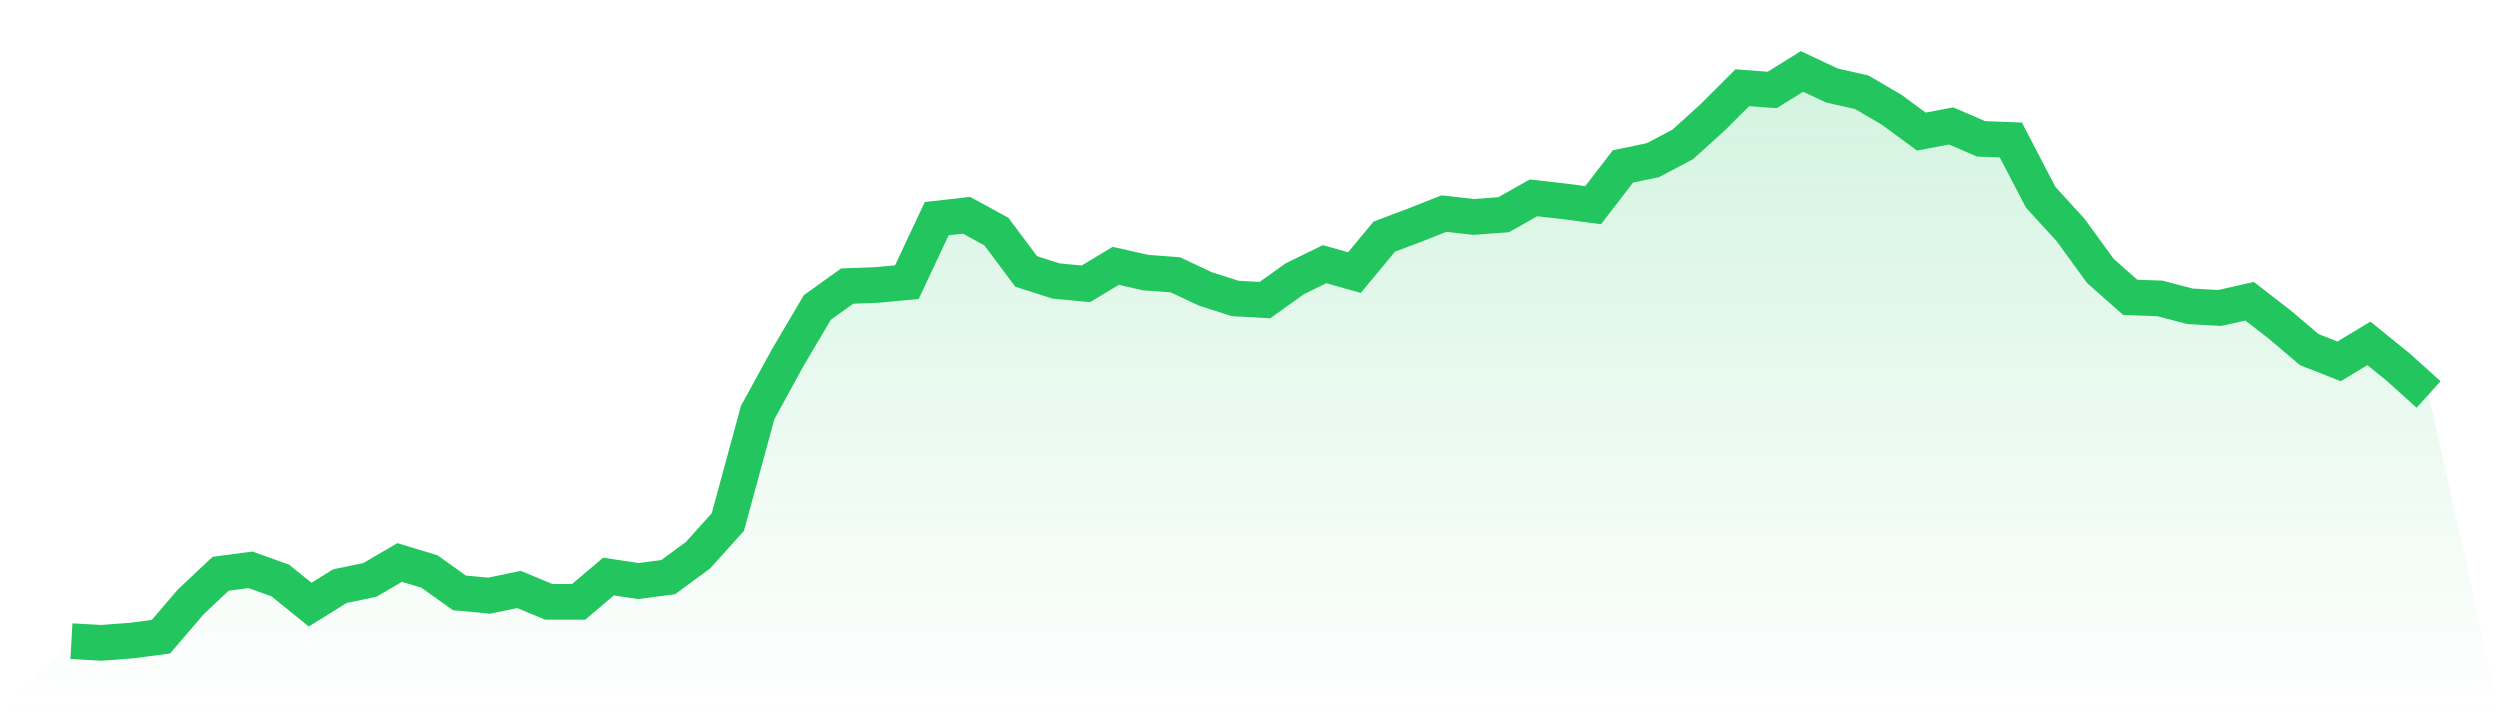
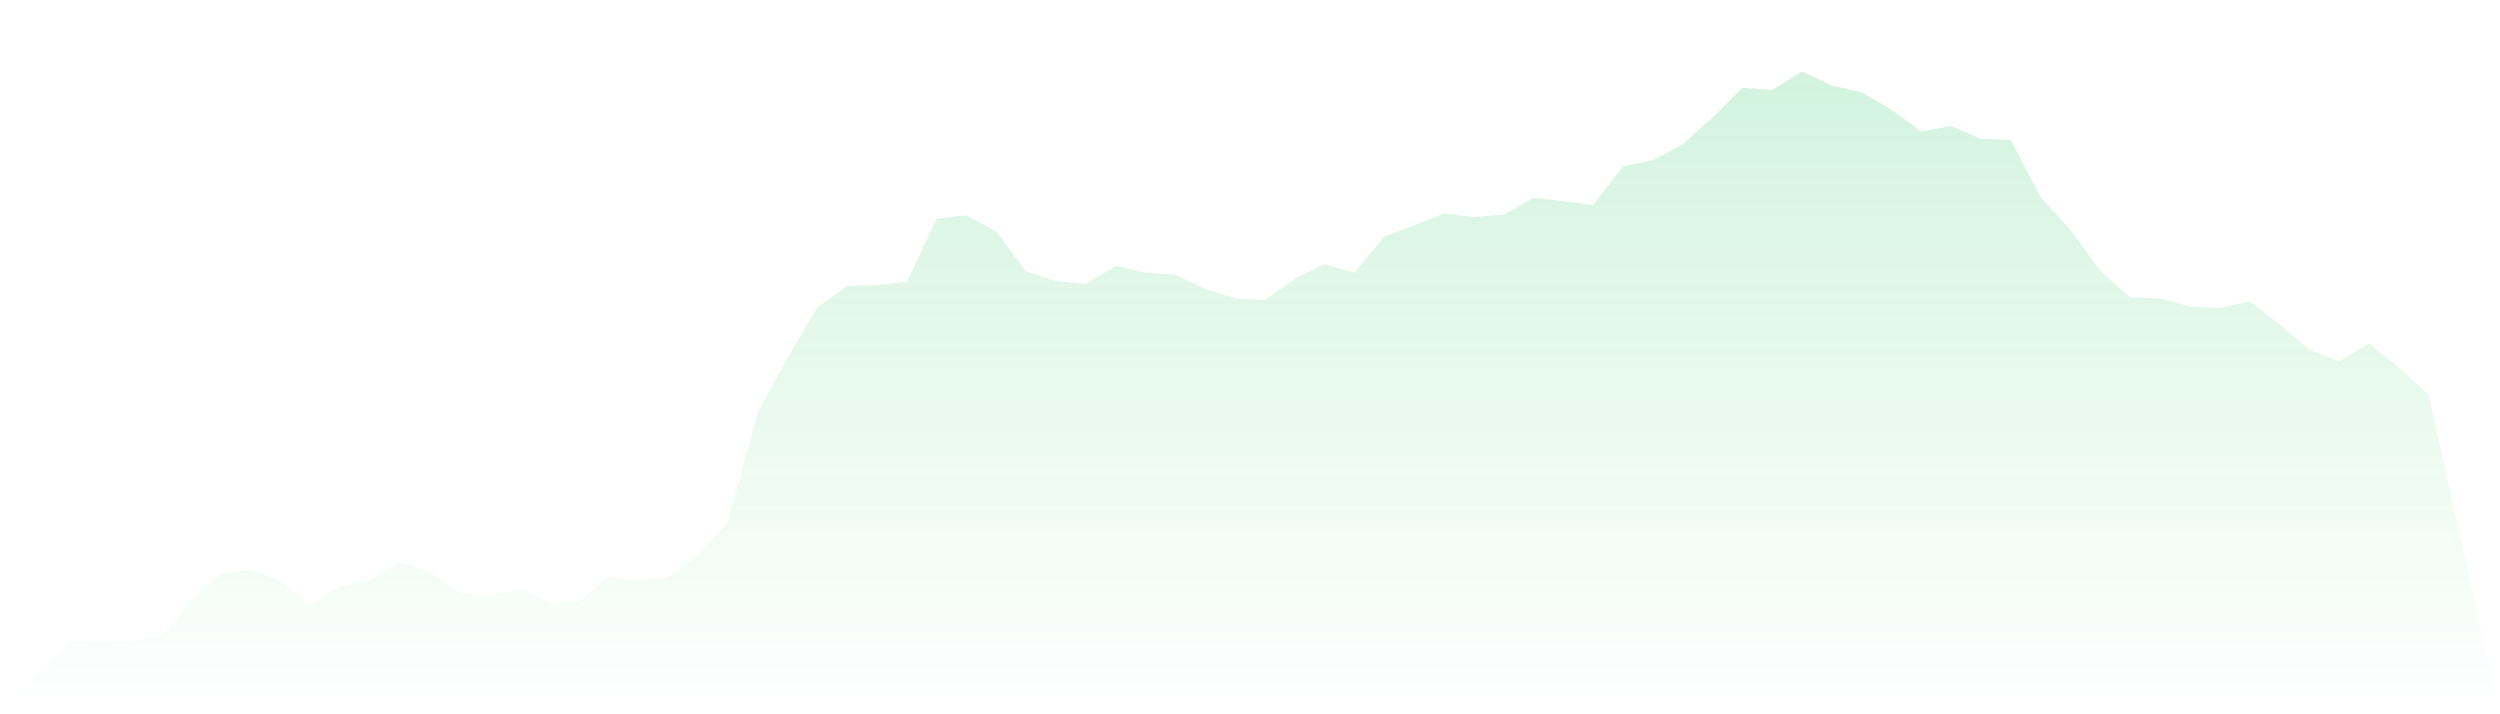
<svg xmlns="http://www.w3.org/2000/svg" viewBox="0 0 140 40">
  <defs>
    <linearGradient id="gradient" x1="0" x2="0" y1="0" y2="1">
      <stop offset="0%" stop-color="#22c55e" stop-opacity="0.2" />
      <stop offset="100%" stop-color="#22c55e" stop-opacity="0" />
    </linearGradient>
  </defs>
  <path d="M4,35.906 L4,35.906 L5.671,36 L7.342,35.874 L9.013,35.654 L10.684,33.703 L12.354,32.13 L14.025,31.91 L15.696,32.507 L17.367,33.86 L19.038,32.822 L20.709,32.476 L22.38,31.5 L24.051,32.004 L25.722,33.2 L27.392,33.357 L29.063,33.011 L30.734,33.703 L32.405,33.703 L34.076,32.287 L35.747,32.539 L37.418,32.319 L39.089,31.091 L40.759,29.235 L42.43,23.099 L44.101,20.047 L45.772,17.215 L47.443,16.02 L49.114,15.957 L50.785,15.799 L52.456,12.244 L54.127,12.055 L55.797,12.968 L57.468,15.202 L59.139,15.736 L60.81,15.894 L62.481,14.887 L64.152,15.265 L65.823,15.39 L67.494,16.177 L69.165,16.712 L70.835,16.806 L72.506,15.611 L74.177,14.793 L75.848,15.265 L77.519,13.251 L79.19,12.621 L80.861,11.961 L82.532,12.149 L84.203,12.024 L85.873,11.08 L87.544,11.268 L89.215,11.489 L90.886,9.318 L92.557,8.971 L94.228,8.09 L95.899,6.58 L97.57,4.912 L99.24,5.038 L100.911,4 L102.582,4.787 L104.253,5.164 L105.924,6.14 L107.595,7.367 L109.266,7.052 L110.937,7.776 L112.608,7.839 L114.278,11.048 L115.949,12.873 L117.62,15.17 L119.291,16.649 L120.962,16.712 L122.633,17.152 L124.304,17.247 L125.975,16.869 L127.646,18.159 L129.316,19.575 L130.987,20.236 L132.658,19.229 L134.329,20.582 L136,22.092 L140,40 L0,40 z" fill="url(#gradient)" />
-   <path d="M4,35.906 L4,35.906 L5.671,36 L7.342,35.874 L9.013,35.654 L10.684,33.703 L12.354,32.13 L14.025,31.91 L15.696,32.507 L17.367,33.86 L19.038,32.822 L20.709,32.476 L22.38,31.5 L24.051,32.004 L25.722,33.2 L27.392,33.357 L29.063,33.011 L30.734,33.703 L32.405,33.703 L34.076,32.287 L35.747,32.539 L37.418,32.319 L39.089,31.091 L40.759,29.235 L42.43,23.099 L44.101,20.047 L45.772,17.215 L47.443,16.02 L49.114,15.957 L50.785,15.799 L52.456,12.244 L54.127,12.055 L55.797,12.968 L57.468,15.202 L59.139,15.736 L60.81,15.894 L62.481,14.887 L64.152,15.265 L65.823,15.39 L67.494,16.177 L69.165,16.712 L70.835,16.806 L72.506,15.611 L74.177,14.793 L75.848,15.265 L77.519,13.251 L79.19,12.621 L80.861,11.961 L82.532,12.149 L84.203,12.024 L85.873,11.08 L87.544,11.268 L89.215,11.489 L90.886,9.318 L92.557,8.971 L94.228,8.09 L95.899,6.58 L97.57,4.912 L99.24,5.038 L100.911,4 L102.582,4.787 L104.253,5.164 L105.924,6.14 L107.595,7.367 L109.266,7.052 L110.937,7.776 L112.608,7.839 L114.278,11.048 L115.949,12.873 L117.62,15.17 L119.291,16.649 L120.962,16.712 L122.633,17.152 L124.304,17.247 L125.975,16.869 L127.646,18.159 L129.316,19.575 L130.987,20.236 L132.658,19.229 L134.329,20.582 L136,22.092" fill="none" stroke="#22c55e" stroke-width="2" />
</svg>